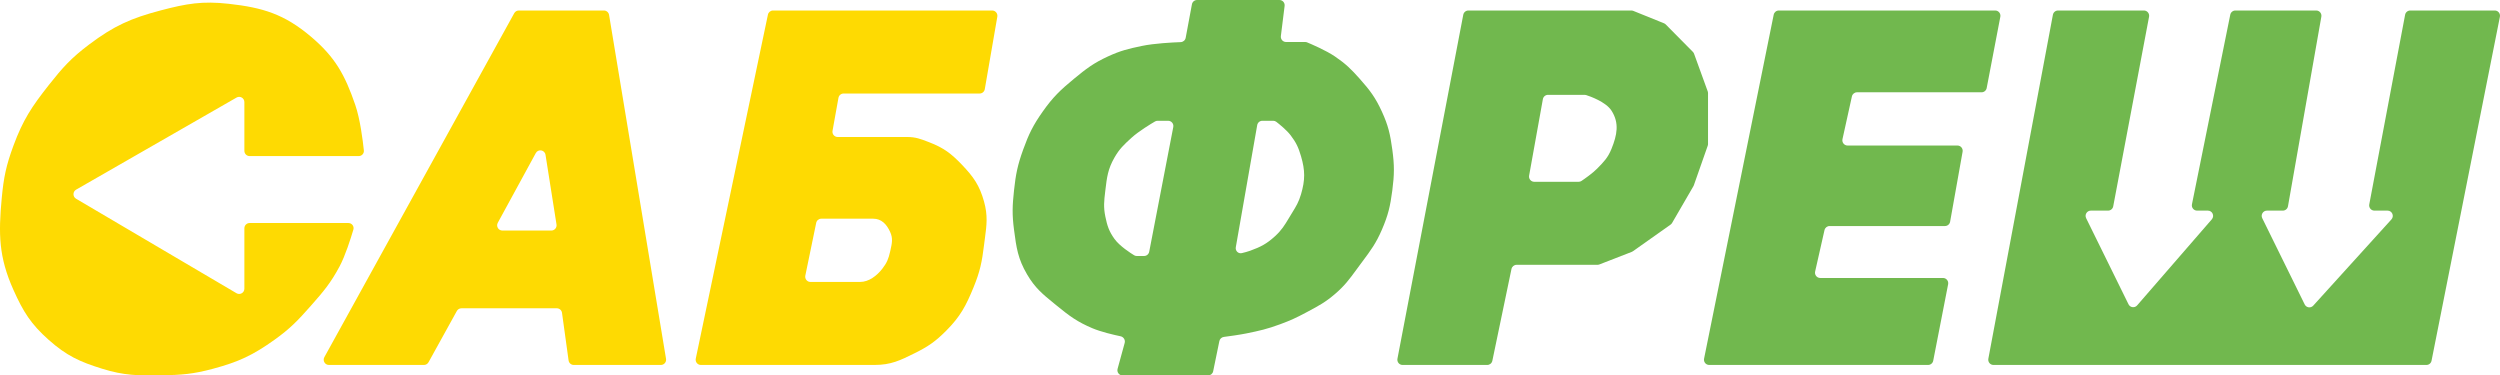
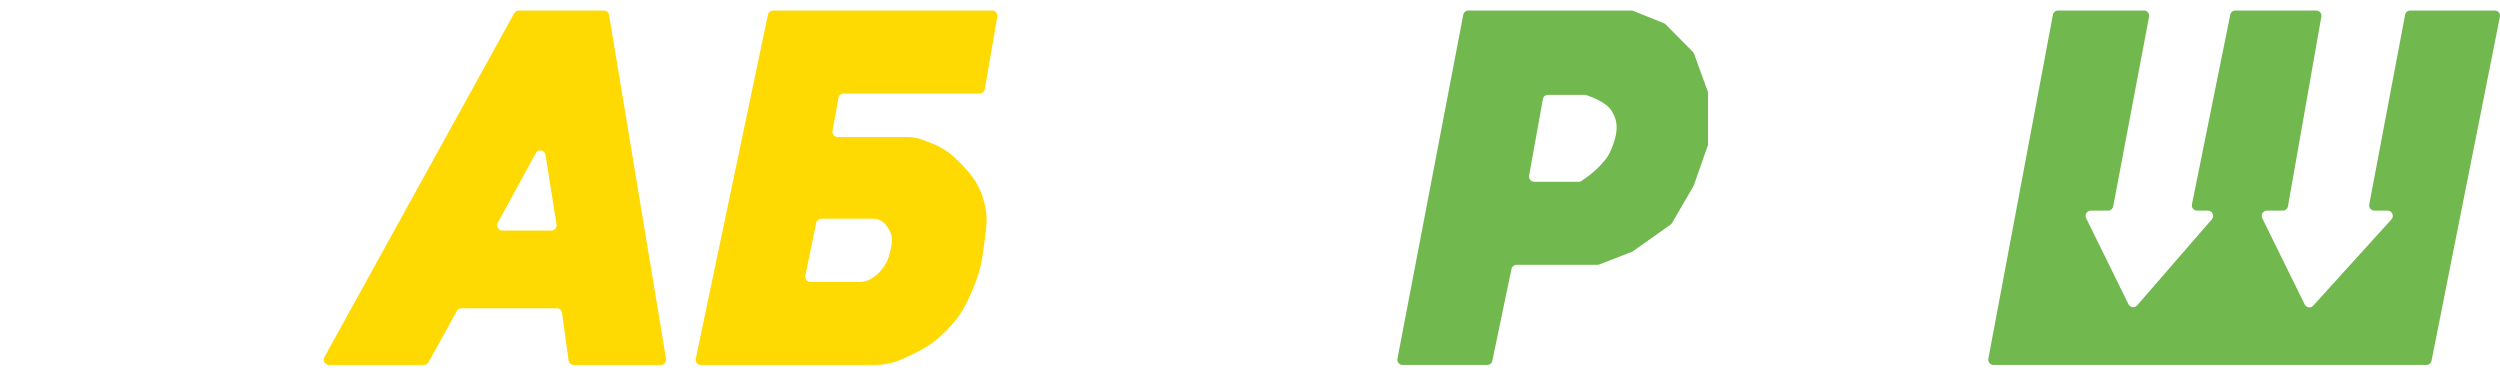
<svg xmlns="http://www.w3.org/2000/svg" width="273" height="41" viewBox="0 0 273 41" fill="none">
  <path fill-rule="evenodd" clip-rule="evenodd" d="M160.348 1.147C160.075 1.147 159.84 1.342 159.789 1.612L152.601 39.171C152.533 39.525 152.802 39.853 153.16 39.853H162.406C162.676 39.853 162.909 39.663 162.964 39.397L165.053 29.373C165.109 29.108 165.341 28.918 165.611 28.918H174.444C174.514 28.918 174.584 28.904 174.649 28.879L178.189 27.504C178.232 27.487 178.273 27.465 178.311 27.438L182.425 24.529C182.492 24.482 182.549 24.42 182.59 24.349L184.922 20.331C184.94 20.3 184.955 20.267 184.967 20.233L186.483 15.916C186.505 15.855 186.516 15.79 186.516 15.725V10.169C186.516 10.102 186.504 10.036 186.481 9.973L184.992 5.87C184.964 5.792 184.919 5.721 184.86 5.662L181.898 2.669C181.843 2.614 181.778 2.571 181.706 2.542L178.356 1.188C178.288 1.161 178.216 1.147 178.144 1.147H160.348ZM169.043 10.356C168.767 10.356 168.531 10.554 168.482 10.827L166.979 19.177C166.916 19.529 167.185 19.852 167.54 19.852H172.388C172.497 19.852 172.604 19.821 172.695 19.76C173.032 19.533 173.897 18.932 174.408 18.414L174.419 18.402C175.142 17.668 175.585 17.218 175.975 16.255C176.585 14.747 176.854 13.449 175.975 12.082C175.347 11.107 173.59 10.503 173.202 10.38C173.151 10.363 173.098 10.356 173.044 10.356H169.043Z" fill="#71B84E" />
-   <path d="M26.686 16.47V11.15C26.686 10.71 26.214 10.434 25.834 10.652L8.312 20.709C7.931 20.928 7.928 21.48 8.306 21.702L25.828 32.021C26.208 32.245 26.686 31.969 26.686 31.526V24.928C26.686 24.612 26.941 24.355 27.256 24.355H38.049C38.425 24.355 38.696 24.712 38.588 25.074C38.288 26.088 37.697 27.941 37.085 29.086C36.104 30.92 35.325 31.829 33.951 33.386C32.539 34.986 31.696 35.876 29.962 37.114C27.607 38.794 26.056 39.517 23.267 40.267C21.101 40.85 19.811 40.953 17.569 40.984C15.051 41.019 13.566 41.014 11.159 40.267C8.685 39.5 7.26 38.836 5.318 37.114C3.373 35.388 2.539 34.045 1.472 31.666C-0.143 28.065 -0.176 25.565 0.19 21.631C0.403 19.346 0.678 18.049 1.472 15.897C2.505 13.098 3.474 11.642 5.318 9.302C6.834 7.38 7.781 6.327 9.734 4.858C12.445 2.82 14.295 1.992 17.569 1.131C20.381 0.392 22.088 0.094 24.977 0.414C28.724 0.83 31.063 1.558 33.951 3.998C36.598 6.235 37.663 8.166 38.794 11.453C39.329 13.007 39.619 15.329 39.733 16.427C39.768 16.76 39.507 17.044 39.174 17.044H27.256C26.941 17.044 26.686 16.787 26.686 16.47Z" fill="#FEDA02" />
  <path fill-rule="evenodd" clip-rule="evenodd" d="M35.918 39.853C35.484 39.853 35.209 39.383 35.42 39.001L56.154 1.442C56.255 1.26 56.446 1.147 56.653 1.147H65.948C66.227 1.147 66.465 1.35 66.51 1.626L72.731 39.185C72.789 39.535 72.521 39.853 72.169 39.853H62.654C62.369 39.853 62.129 39.642 62.089 39.359L61.371 34.16C61.332 33.877 61.091 33.666 60.807 33.666H50.385C50.178 33.666 49.987 33.779 49.887 33.961L46.794 39.558C46.693 39.74 46.502 39.853 46.296 39.853H35.918ZM59.57 16.903C59.485 16.363 58.769 16.238 58.508 16.717L54.359 24.327C54.15 24.709 54.425 25.176 54.858 25.176H60.208C60.559 25.176 60.826 24.861 60.771 24.513L59.57 16.903Z" fill="#FEDA02" />
  <path fill-rule="evenodd" clip-rule="evenodd" d="M108.908 1.819C108.968 1.468 108.7 1.147 108.346 1.147H84.415C84.145 1.147 83.913 1.337 83.857 1.602L75.978 39.161C75.903 39.518 76.174 39.853 76.536 39.853H95.491C97.287 39.853 98.296 39.359 99.907 38.558C101.375 37.828 102.166 37.277 103.326 36.112C104.869 34.562 105.486 33.395 106.317 31.364C107.018 29.651 107.233 28.599 107.457 26.759C107.489 26.495 107.522 26.247 107.554 26.008C107.744 24.583 107.882 23.54 107.457 22.011C106.964 20.239 106.302 19.305 105.035 17.982C103.867 16.76 103.045 16.142 101.474 15.536C101.437 15.521 101.4 15.507 101.364 15.493C100.521 15.168 99.984 14.96 99.052 14.96H91.473C91.117 14.96 90.849 14.636 90.912 14.285L91.56 10.683C91.609 10.41 91.845 10.212 92.121 10.212H106.978C107.255 10.212 107.492 10.011 107.539 9.737L108.908 1.819ZM89.687 23.881C89.417 23.881 89.184 24.072 89.129 24.338L87.941 30.098C87.868 30.454 88.138 30.788 88.499 30.788H93.924C94.881 30.788 95.754 30.109 96.346 29.349C96.839 28.717 97.026 28.264 97.201 27.479C97.213 27.421 97.226 27.365 97.239 27.31C97.405 26.575 97.528 26.031 97.201 25.32C96.816 24.485 96.261 23.881 95.349 23.881H89.687Z" fill="#FEDA02" />
-   <path fill-rule="evenodd" clip-rule="evenodd" d="M140.28 0.645C140.323 0.302 140.057 0 139.715 0H130.719C130.445 0 130.21 0.197 130.159 0.468L129.477 4.128C129.427 4.396 129.198 4.591 128.928 4.601C128.037 4.633 126.053 4.733 124.691 5.017C123.209 5.327 122.363 5.53 120.987 6.164C119.416 6.888 118.62 7.499 117.283 8.601C115.792 9.831 114.98 10.603 113.864 12.185C112.814 13.676 112.347 14.624 111.728 16.343C111.125 18.015 110.921 19.018 110.731 20.787C110.551 22.456 110.512 23.422 110.731 25.087C110.988 27.055 111.153 28.253 112.155 29.962C113.024 31.445 113.861 32.125 115.119 33.147L115.119 33.148C115.22 33.23 115.324 33.315 115.431 33.402C116.81 34.528 117.642 35.144 119.278 35.839C120.213 36.237 121.584 36.557 122.368 36.721C122.697 36.79 122.904 37.124 122.815 37.449L122.041 40.274C121.94 40.639 122.213 41 122.59 41H131.919C132.189 41 132.422 40.809 132.477 40.543L133.154 37.248C133.204 37.006 133.401 36.823 133.644 36.792C134.227 36.717 135.314 36.568 136.087 36.413C137.555 36.116 138.384 35.928 139.79 35.409C140.936 34.987 141.562 34.695 142.639 34.119C142.717 34.077 142.793 34.037 142.867 33.997C144.012 33.386 144.735 33 145.773 32.112C146.835 31.203 147.359 30.487 148.102 29.471L148.103 29.471C148.222 29.308 148.346 29.138 148.48 28.958C148.588 28.812 148.691 28.673 148.791 28.539C149.674 27.355 150.267 26.56 150.901 25.087C151.589 23.493 151.817 22.51 152.041 20.787C152.265 19.066 152.276 18.062 152.041 16.343C151.813 14.674 151.603 13.714 150.901 12.185C150.196 10.649 149.601 9.863 148.48 8.601C147.534 7.537 146.948 6.964 145.773 6.164C144.791 5.496 143.159 4.803 142.74 4.629C142.673 4.601 142.602 4.587 142.529 4.587H140.436C140.093 4.587 139.828 4.285 139.87 3.943L140.28 0.645ZM124.935 27.954C125.208 27.954 125.442 27.76 125.494 27.49L128.122 13.871C128.19 13.518 127.921 13.189 127.563 13.189H126.409C126.311 13.189 126.215 13.214 126.131 13.263C125.708 13.51 124.346 14.327 123.553 15.052L123.545 15.06C122.733 15.803 122.251 16.244 121.701 17.203C120.98 18.461 120.875 19.343 120.704 20.784L120.688 20.918C120.565 21.952 120.488 22.601 120.704 23.654C120.911 24.662 121.103 25.256 121.701 26.091C122.257 26.866 123.455 27.636 123.851 27.877C123.936 27.929 124.033 27.954 124.132 27.954H124.935ZM137.849 13.189C137.572 13.189 137.335 13.389 137.287 13.663L134.949 26.999C134.88 27.393 135.221 27.732 135.608 27.64C135.912 27.568 136.249 27.478 136.516 27.381C137.665 26.965 138.317 26.629 139.222 25.804C139.953 25.139 140.275 24.602 140.742 23.825C140.802 23.724 140.865 23.62 140.932 23.511C140.997 23.404 141.059 23.303 141.118 23.206C141.534 22.529 141.824 22.057 142.071 21.217C142.529 19.66 142.529 18.616 142.071 17.059C141.789 16.099 141.538 15.56 140.932 14.766C140.501 14.202 139.701 13.557 139.371 13.302C139.275 13.228 139.157 13.189 139.036 13.189H137.849Z" fill="#71B84E" />
-   <path d="M217.877 1.147H194.246C193.975 1.147 193.742 1.339 193.688 1.606L186.085 39.165C186.013 39.521 186.283 39.853 186.643 39.853H210.548C210.821 39.853 211.055 39.659 211.107 39.39L212.736 31.038C212.805 30.683 212.535 30.354 212.176 30.354H198.768C198.402 30.354 198.131 30.012 198.212 29.653L199.235 25.129C199.294 24.868 199.525 24.683 199.791 24.683H212.392C212.668 24.683 212.904 24.484 212.953 24.21L214.316 16.567C214.378 16.215 214.11 15.892 213.755 15.892H201.756C201.391 15.892 201.12 15.553 201.199 15.194L202.228 10.528C202.286 10.266 202.518 10.079 202.785 10.079H216.387C216.66 10.079 216.895 9.884 216.946 9.614L218.436 1.829C218.504 1.475 218.235 1.147 217.877 1.147Z" fill="#71B84E" />
  <path d="M234.118 1.147H224.737C224.463 1.147 224.228 1.343 224.177 1.614L217.127 39.173C217.061 39.526 217.33 39.853 217.687 39.853H264.966C265.237 39.853 265.471 39.66 265.524 39.392L272.989 1.833C273.059 1.478 272.79 1.147 272.43 1.147H263.198C262.924 1.147 262.689 1.343 262.638 1.613L258.724 22.319C258.657 22.672 258.926 23 259.284 23H260.723C261.218 23 261.477 23.591 261.144 23.959L252.604 33.378C252.334 33.676 251.851 33.607 251.673 33.246L247.037 23.827C246.849 23.446 247.125 23 247.548 23H249.286C249.562 23 249.798 22.8 249.847 22.526L253.491 1.82C253.553 1.469 253.284 1.147 252.93 1.147H244.104C243.833 1.147 243.599 1.339 243.545 1.606L239.361 22.312C239.289 22.667 239.559 23 239.919 23H241.102C241.591 23 241.853 23.579 241.531 23.95L233.373 33.351C233.106 33.658 232.613 33.594 232.433 33.228L227.806 23.827C227.619 23.446 227.894 23 228.317 23H230.203C230.477 23 230.712 22.804 230.763 22.533L234.677 1.827C234.744 1.474 234.475 1.147 234.118 1.147Z" fill="#71B84E" />
</svg>